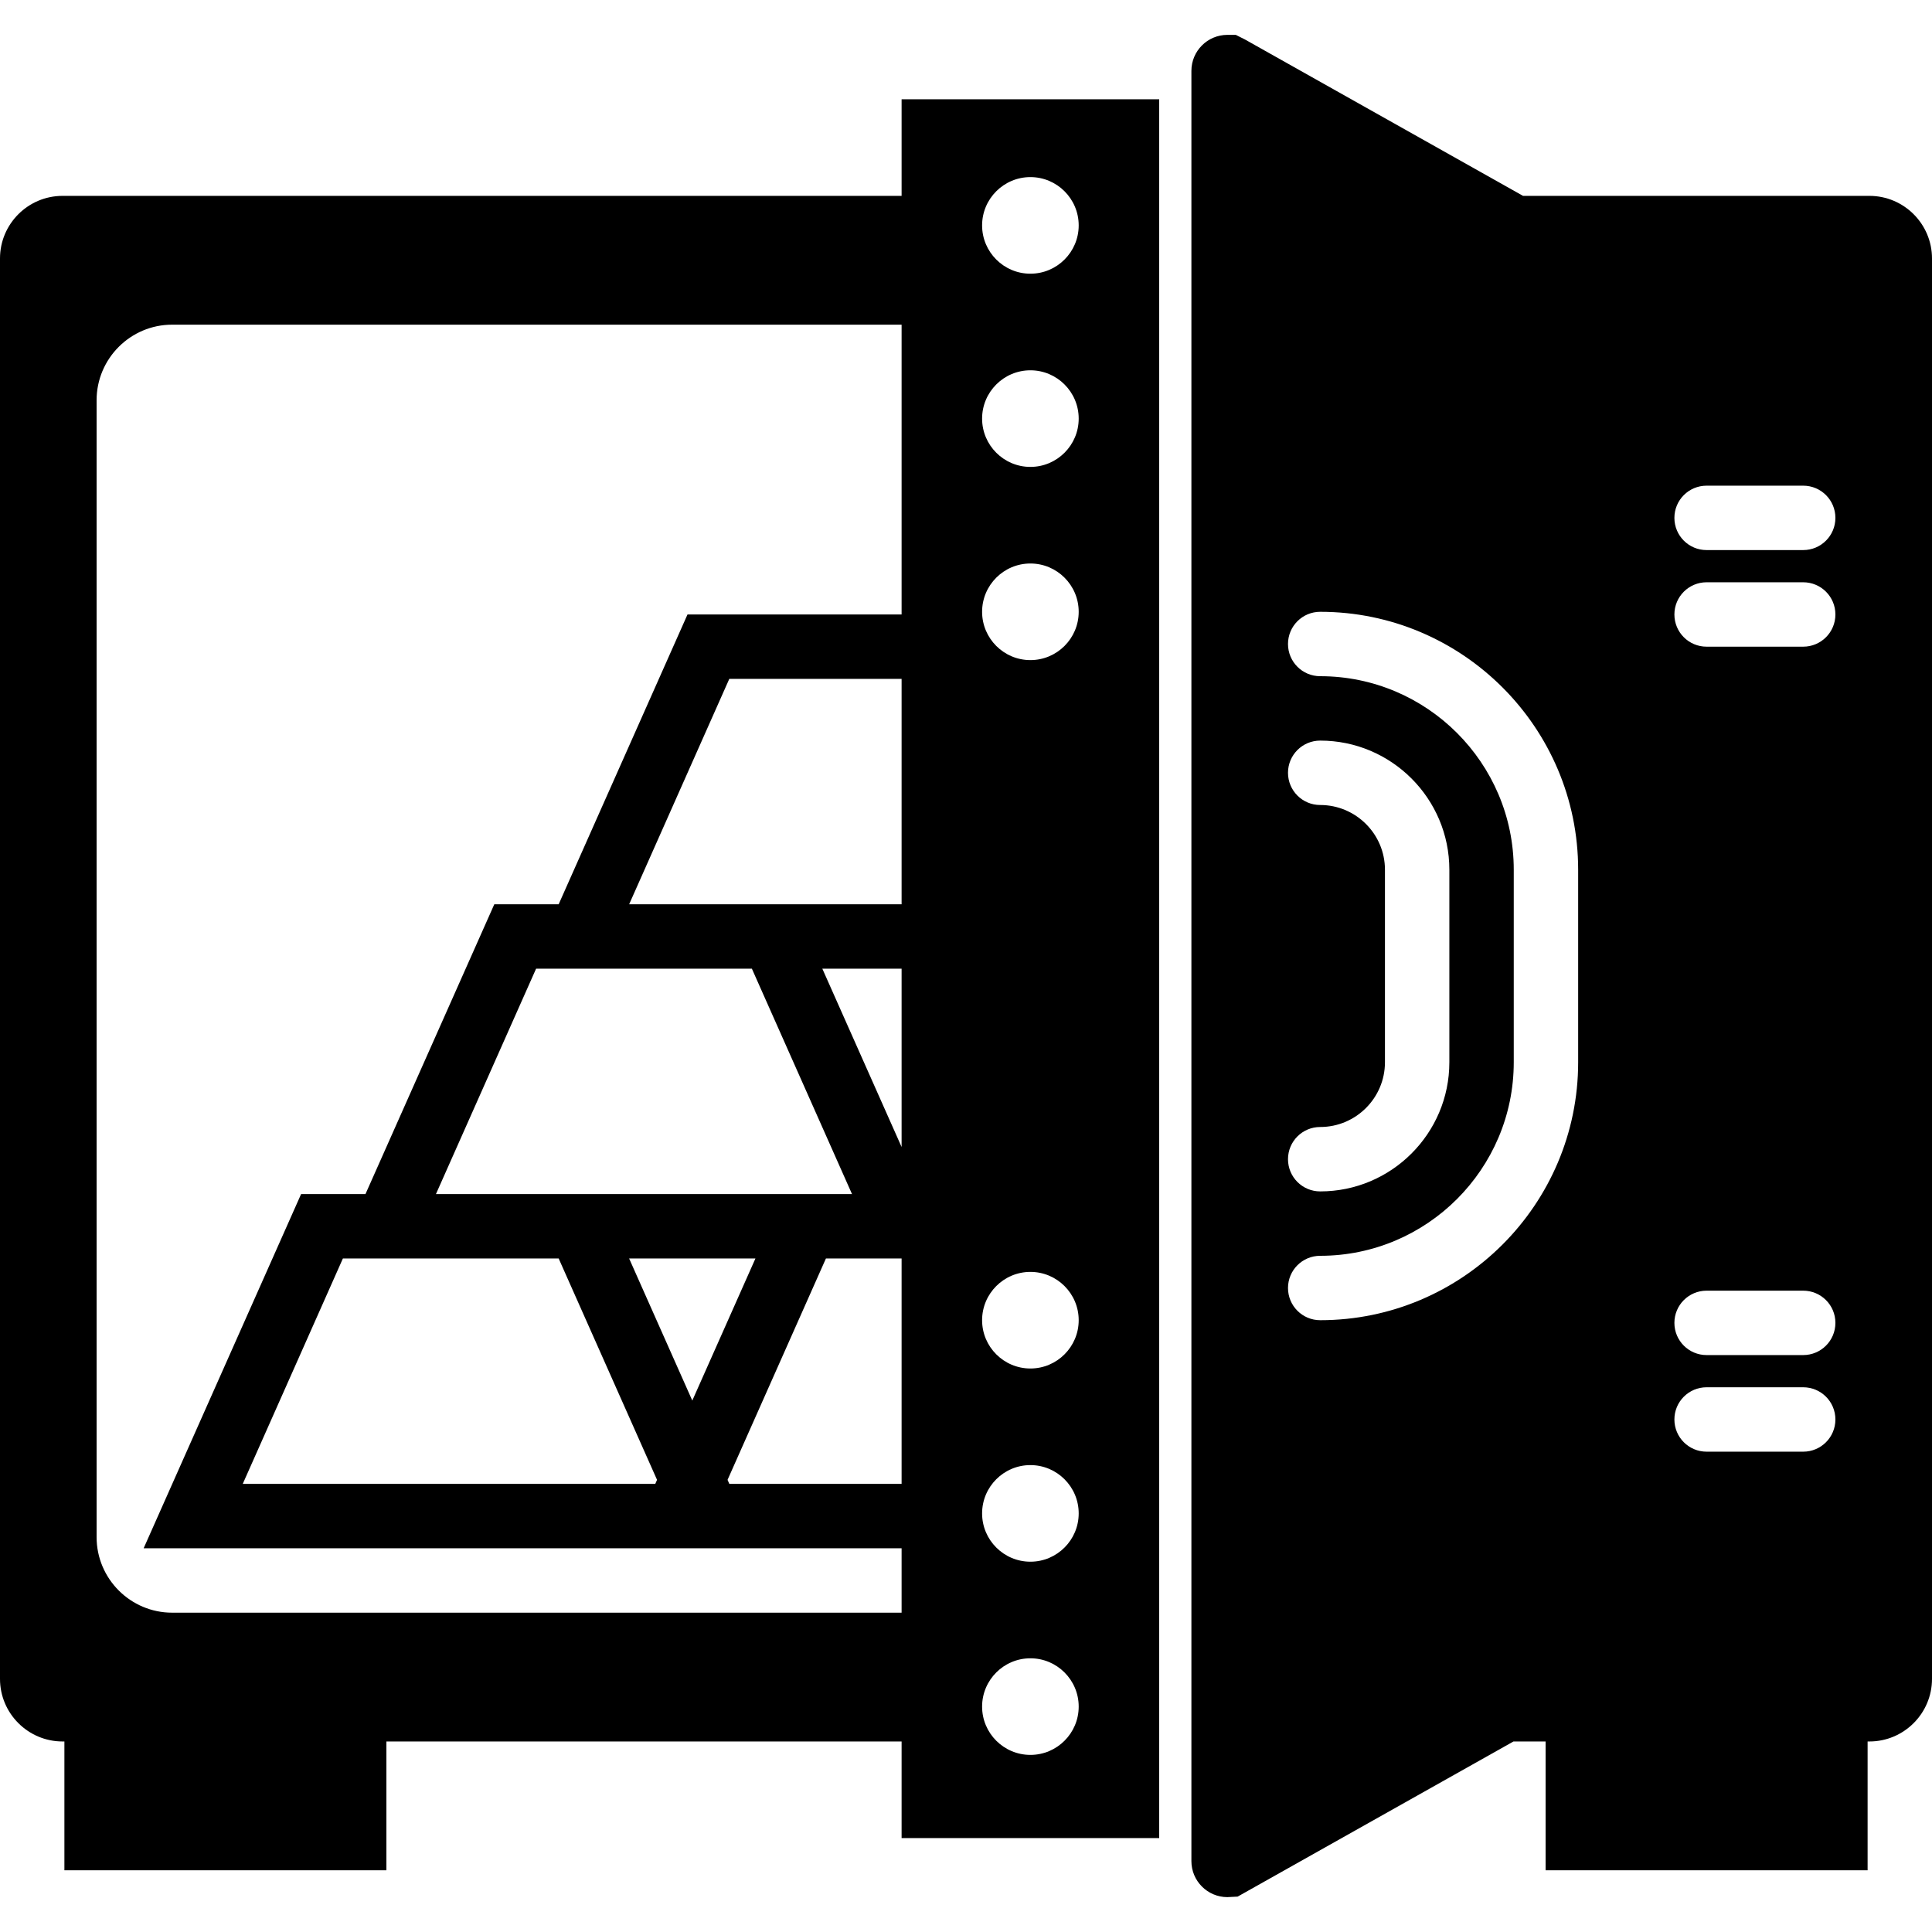
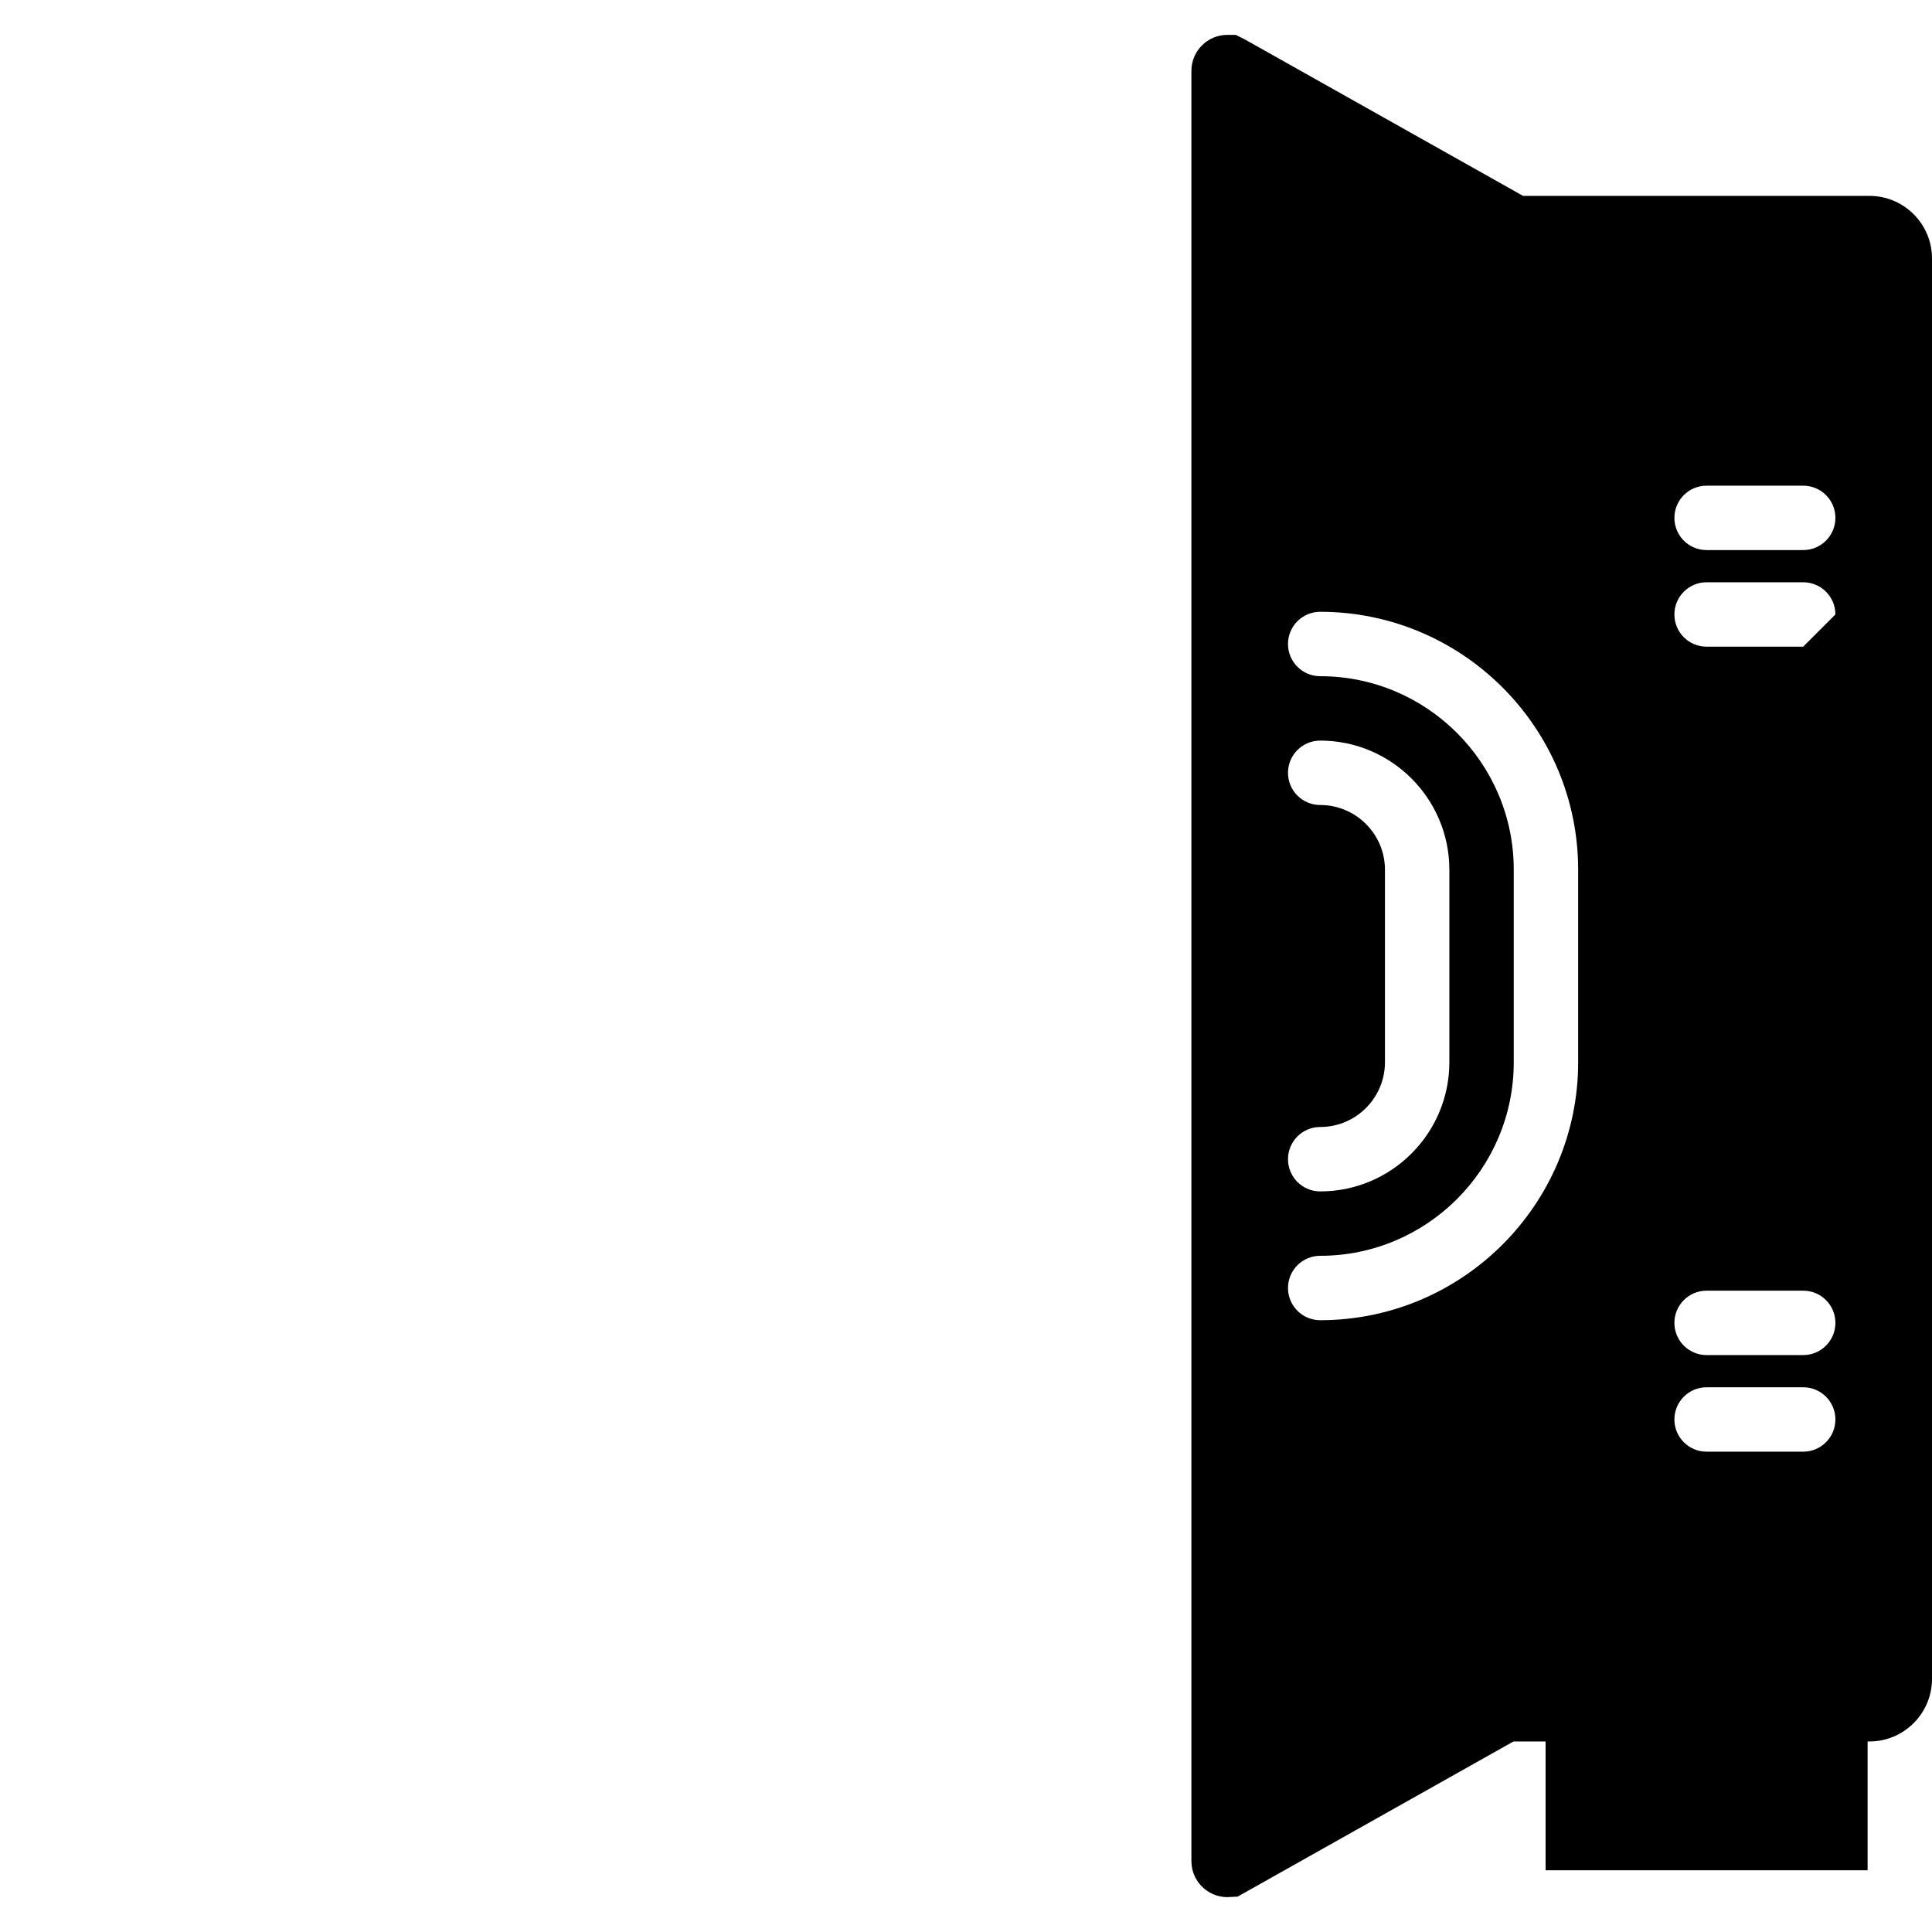
<svg xmlns="http://www.w3.org/2000/svg" fill="#000000" height="800px" width="800px" version="1.1" id="Capa_1" viewBox="0 0 60 60" xml:space="preserve">
  <g>
-     <path d="M58.057,6.083H47.299l-8.634-4.856l-0.286-0.144h-0.262C37.501,1.083,37,1.584,37,2.2v55.599   c0,0.616,0.501,1.118,1.117,1.118l0.319-0.016l8.566-4.818H48v4h10v-4h0.057c1.071,0,1.943-0.872,1.943-1.943V8.026   C60,6.955,59.128,6.083,58.057,6.083z M57,16.083c0,0.553-0.447,1-1,1h-1h-2c-0.553,0-1-0.447-1-1s0.447-1,1-1h2h1   C56.553,15.083,57,15.53,57,16.083z M56,20.083h-1h-2c-0.553,0-1-0.447-1-1s0.447-1,1-1h2h1c0.553,0,1,0.447,1,1   S56.553,20.083,56,20.083z M57,41.083c0,0.553-0.447,1-1,1h-1h-2c-0.553,0-1-0.447-1-1s0.447-1,1-1h2h1   C56.553,40.083,57,40.53,57,41.083z M53,43.083h2h1c0.553,0,1,0.447,1,1s-0.447,1-1,1h-1h-2c-0.553,0-1-0.447-1-1   S52.447,43.083,53,43.083z M41,25c-0.553,0-1-0.447-1-1s0.447-1,1-1c2.212,0,4.011,1.799,4.011,4.011v5.979   C45.011,35.201,43.212,37,41,37c-0.553,0-1-0.447-1-1s0.447-1,1-1c1.108,0,2.011-0.902,2.011-2.011v-5.979   C43.011,25.902,42.108,25,41,25z M40,40c0-0.553,0.447-1,1-1c3.314,0,6.011-2.696,6.011-6.011v-5.979   C47.011,23.696,44.314,21,41,21c-0.553,0-1-0.447-1-1s0.447-1,1-1c4.417,0,8.011,3.594,8.011,8.011v5.979   C49.011,37.406,45.417,41,41,41C40.447,41,40,40.553,40,40z" />
-     <path d="M28,6.083H1.943C0.872,6.083,0,6.955,0,8.026V52.14c0,1.071,0.872,1.943,1.943,1.943H2v4h10v-4h16v3h8v-54h-8V6.083z    M5.346,50.083C4.053,50.083,3,49.03,3,47.737V12.429c0-1.293,1.053-2.346,2.346-2.346H28v9h-6.649l-4.001,9h-1.999l-4.001,9H9.351   l-4.89,11h15h4.078H28v2H5.346z M20.35,46.083H7.539l3.11-7h6.701l3.055,6.875L20.35,46.083z M16.649,30.083h6.701l3.11,7h-2.11   h-5.701h-5.11L16.649,30.083z M28,28.083h-3.351h-5.11l3.11-7H28V28.083z M28,30.083v5.538l-2.462-5.538H28z M19.538,39.083h3.923   L21.5,43.496L19.538,39.083z M22.595,45.958l3.055-6.875H28v7h-5.35L22.595,45.958z M32,5.5c0.827,0,1.5,0.673,1.5,1.5   S32.827,8.5,32,8.5S30.5,7.827,30.5,7S31.173,5.5,32,5.5z M32,11.5c0.827,0,1.5,0.673,1.5,1.5s-0.673,1.5-1.5,1.5   s-1.5-0.673-1.5-1.5S31.173,11.5,32,11.5z M32,17.5c0.827,0,1.5,0.673,1.5,1.5s-0.673,1.5-1.5,1.5s-1.5-0.673-1.5-1.5   S31.173,17.5,32,17.5z M32,39.5c0.827,0,1.5,0.673,1.5,1.5s-0.673,1.5-1.5,1.5s-1.5-0.673-1.5-1.5S31.173,39.5,32,39.5z M32,45.5   c0.827,0,1.5,0.673,1.5,1.5s-0.673,1.5-1.5,1.5s-1.5-0.673-1.5-1.5S31.173,45.5,32,45.5z M32,51.5c0.827,0,1.5,0.673,1.5,1.5   s-0.673,1.5-1.5,1.5s-1.5-0.673-1.5-1.5S31.173,51.5,32,51.5z" />
+     <path d="M58.057,6.083H47.299l-8.634-4.856l-0.286-0.144h-0.262C37.501,1.083,37,1.584,37,2.2v55.599   c0,0.616,0.501,1.118,1.117,1.118l0.319-0.016l8.566-4.818H48v4h10v-4h0.057c1.071,0,1.943-0.872,1.943-1.943V8.026   C60,6.955,59.128,6.083,58.057,6.083z M57,16.083c0,0.553-0.447,1-1,1h-1h-2c-0.553,0-1-0.447-1-1s0.447-1,1-1h2h1   C56.553,15.083,57,15.53,57,16.083z M56,20.083h-1h-2c-0.553,0-1-0.447-1-1s0.447-1,1-1h2h1c0.553,0,1,0.447,1,1   z M57,41.083c0,0.553-0.447,1-1,1h-1h-2c-0.553,0-1-0.447-1-1s0.447-1,1-1h2h1   C56.553,40.083,57,40.53,57,41.083z M53,43.083h2h1c0.553,0,1,0.447,1,1s-0.447,1-1,1h-1h-2c-0.553,0-1-0.447-1-1   S52.447,43.083,53,43.083z M41,25c-0.553,0-1-0.447-1-1s0.447-1,1-1c2.212,0,4.011,1.799,4.011,4.011v5.979   C45.011,35.201,43.212,37,41,37c-0.553,0-1-0.447-1-1s0.447-1,1-1c1.108,0,2.011-0.902,2.011-2.011v-5.979   C43.011,25.902,42.108,25,41,25z M40,40c0-0.553,0.447-1,1-1c3.314,0,6.011-2.696,6.011-6.011v-5.979   C47.011,23.696,44.314,21,41,21c-0.553,0-1-0.447-1-1s0.447-1,1-1c4.417,0,8.011,3.594,8.011,8.011v5.979   C49.011,37.406,45.417,41,41,41C40.447,41,40,40.553,40,40z" />
  </g>
</svg>